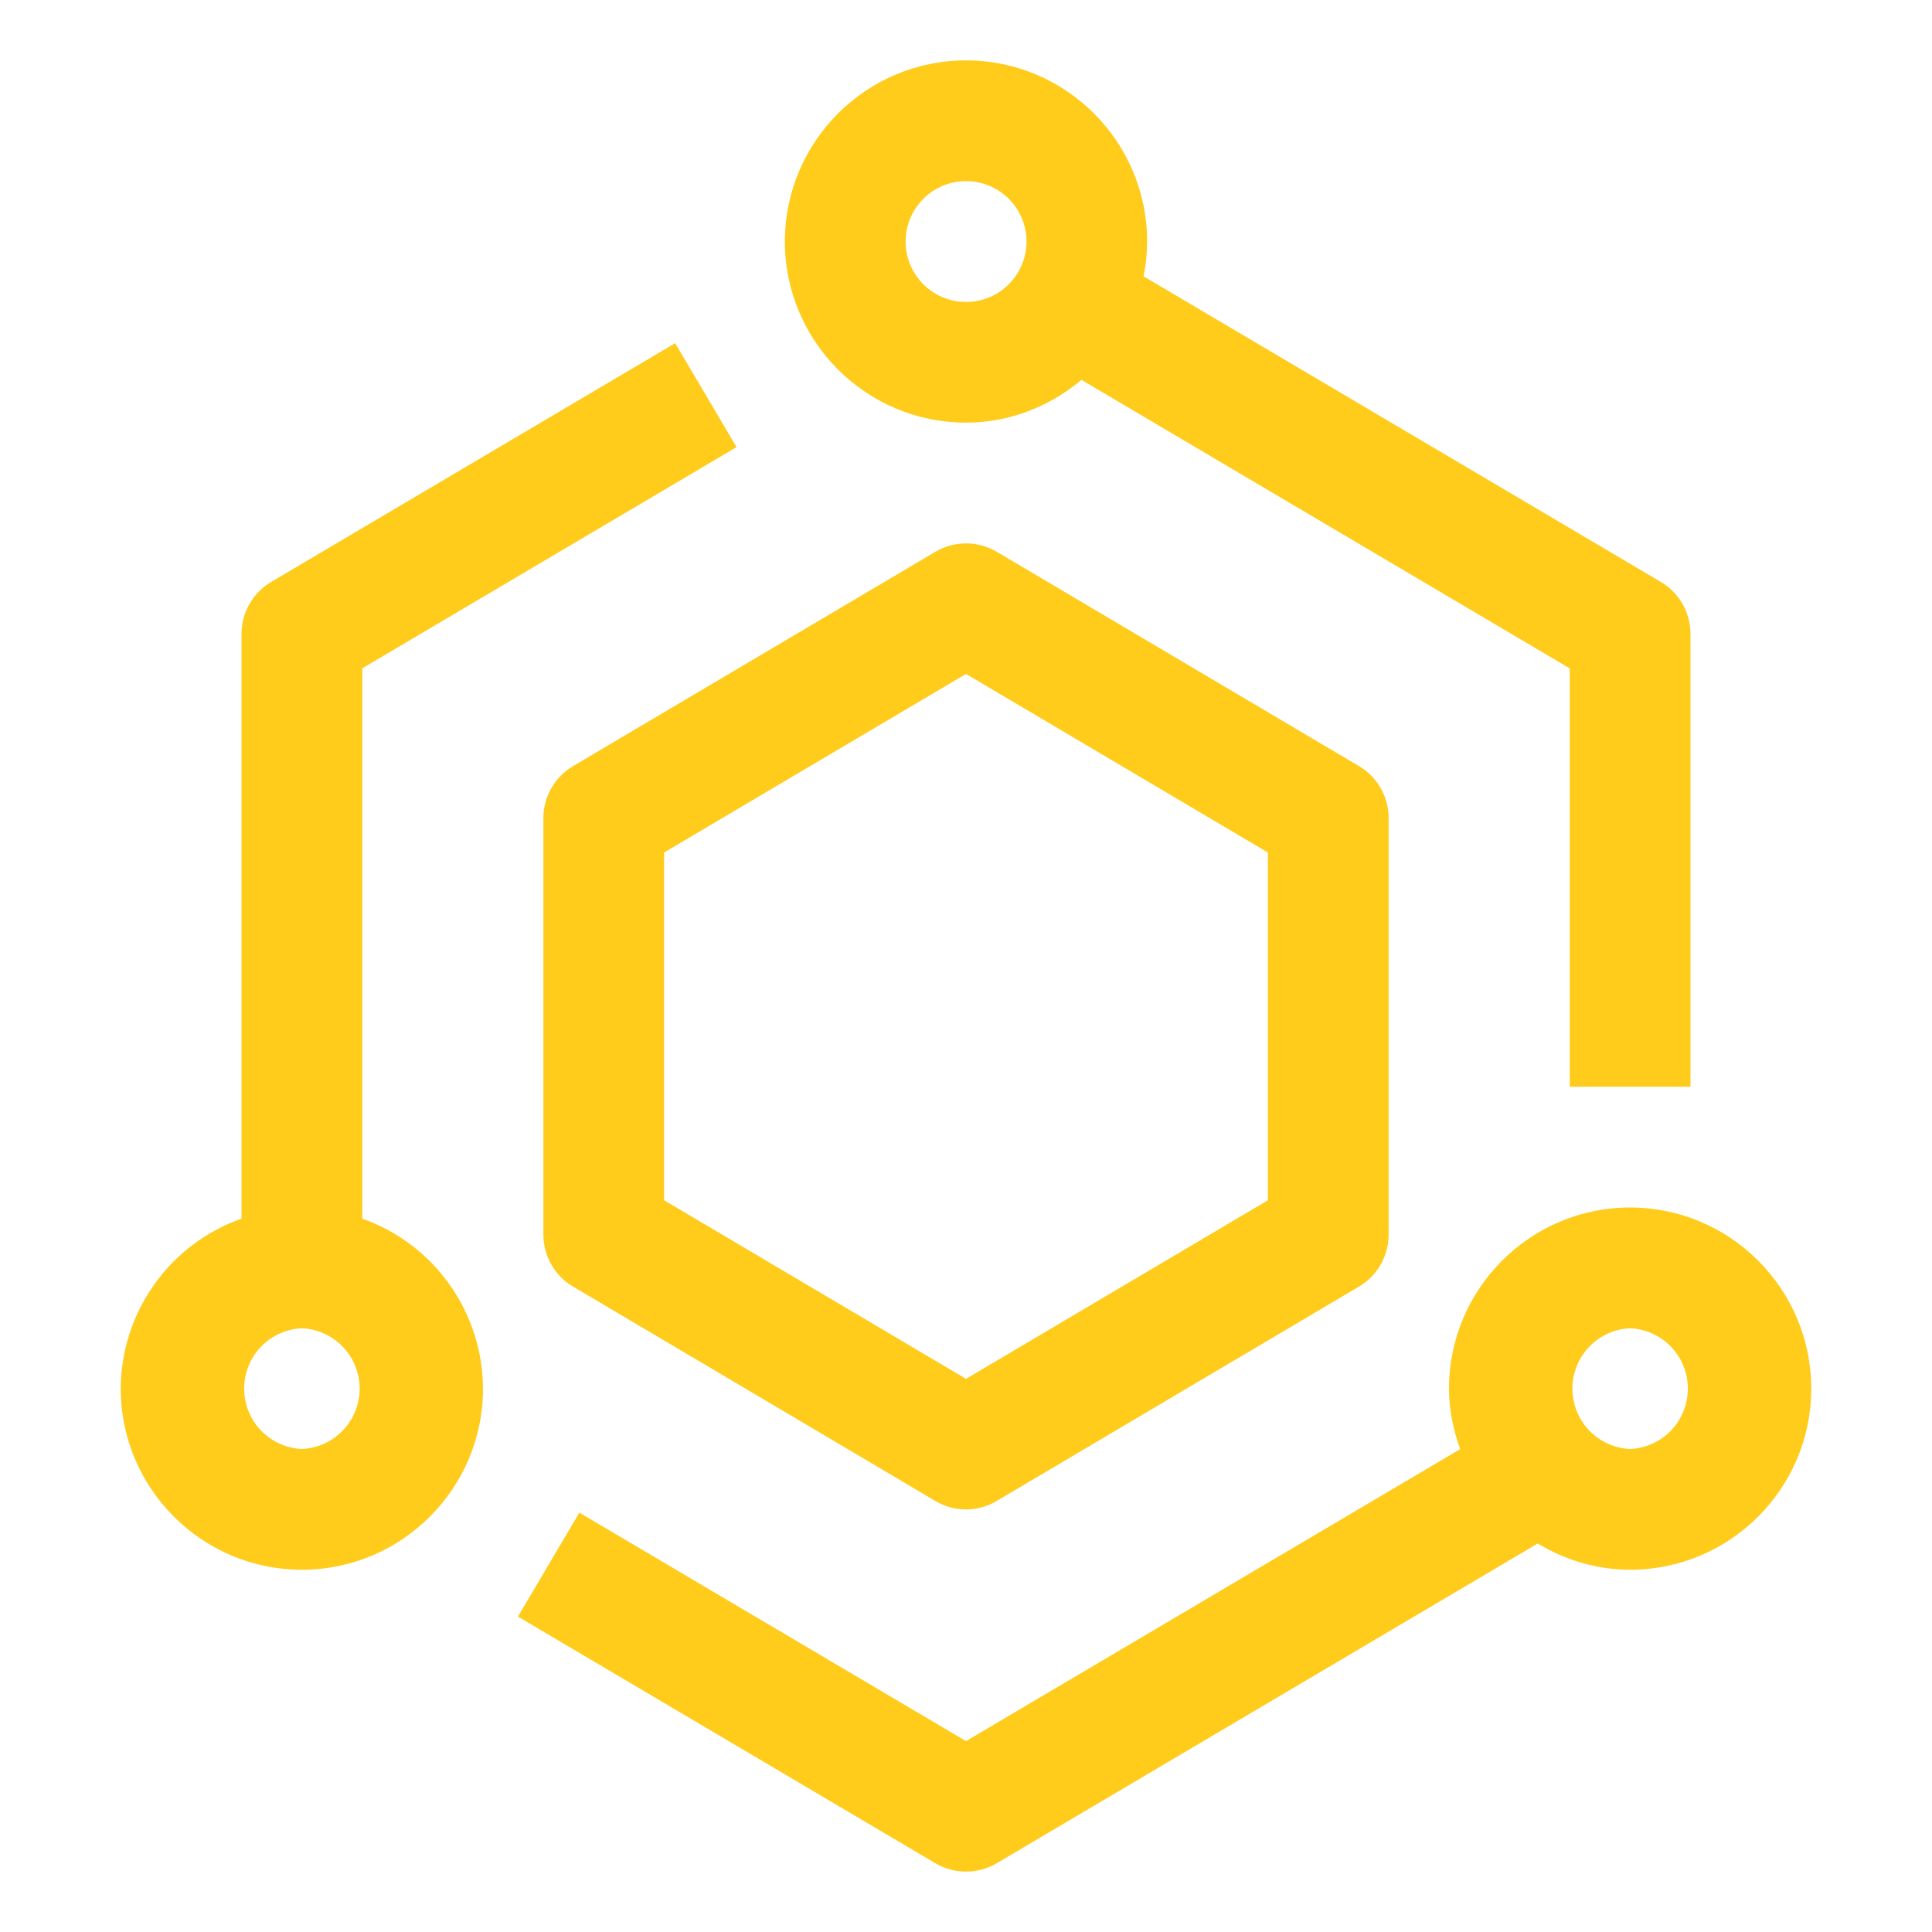
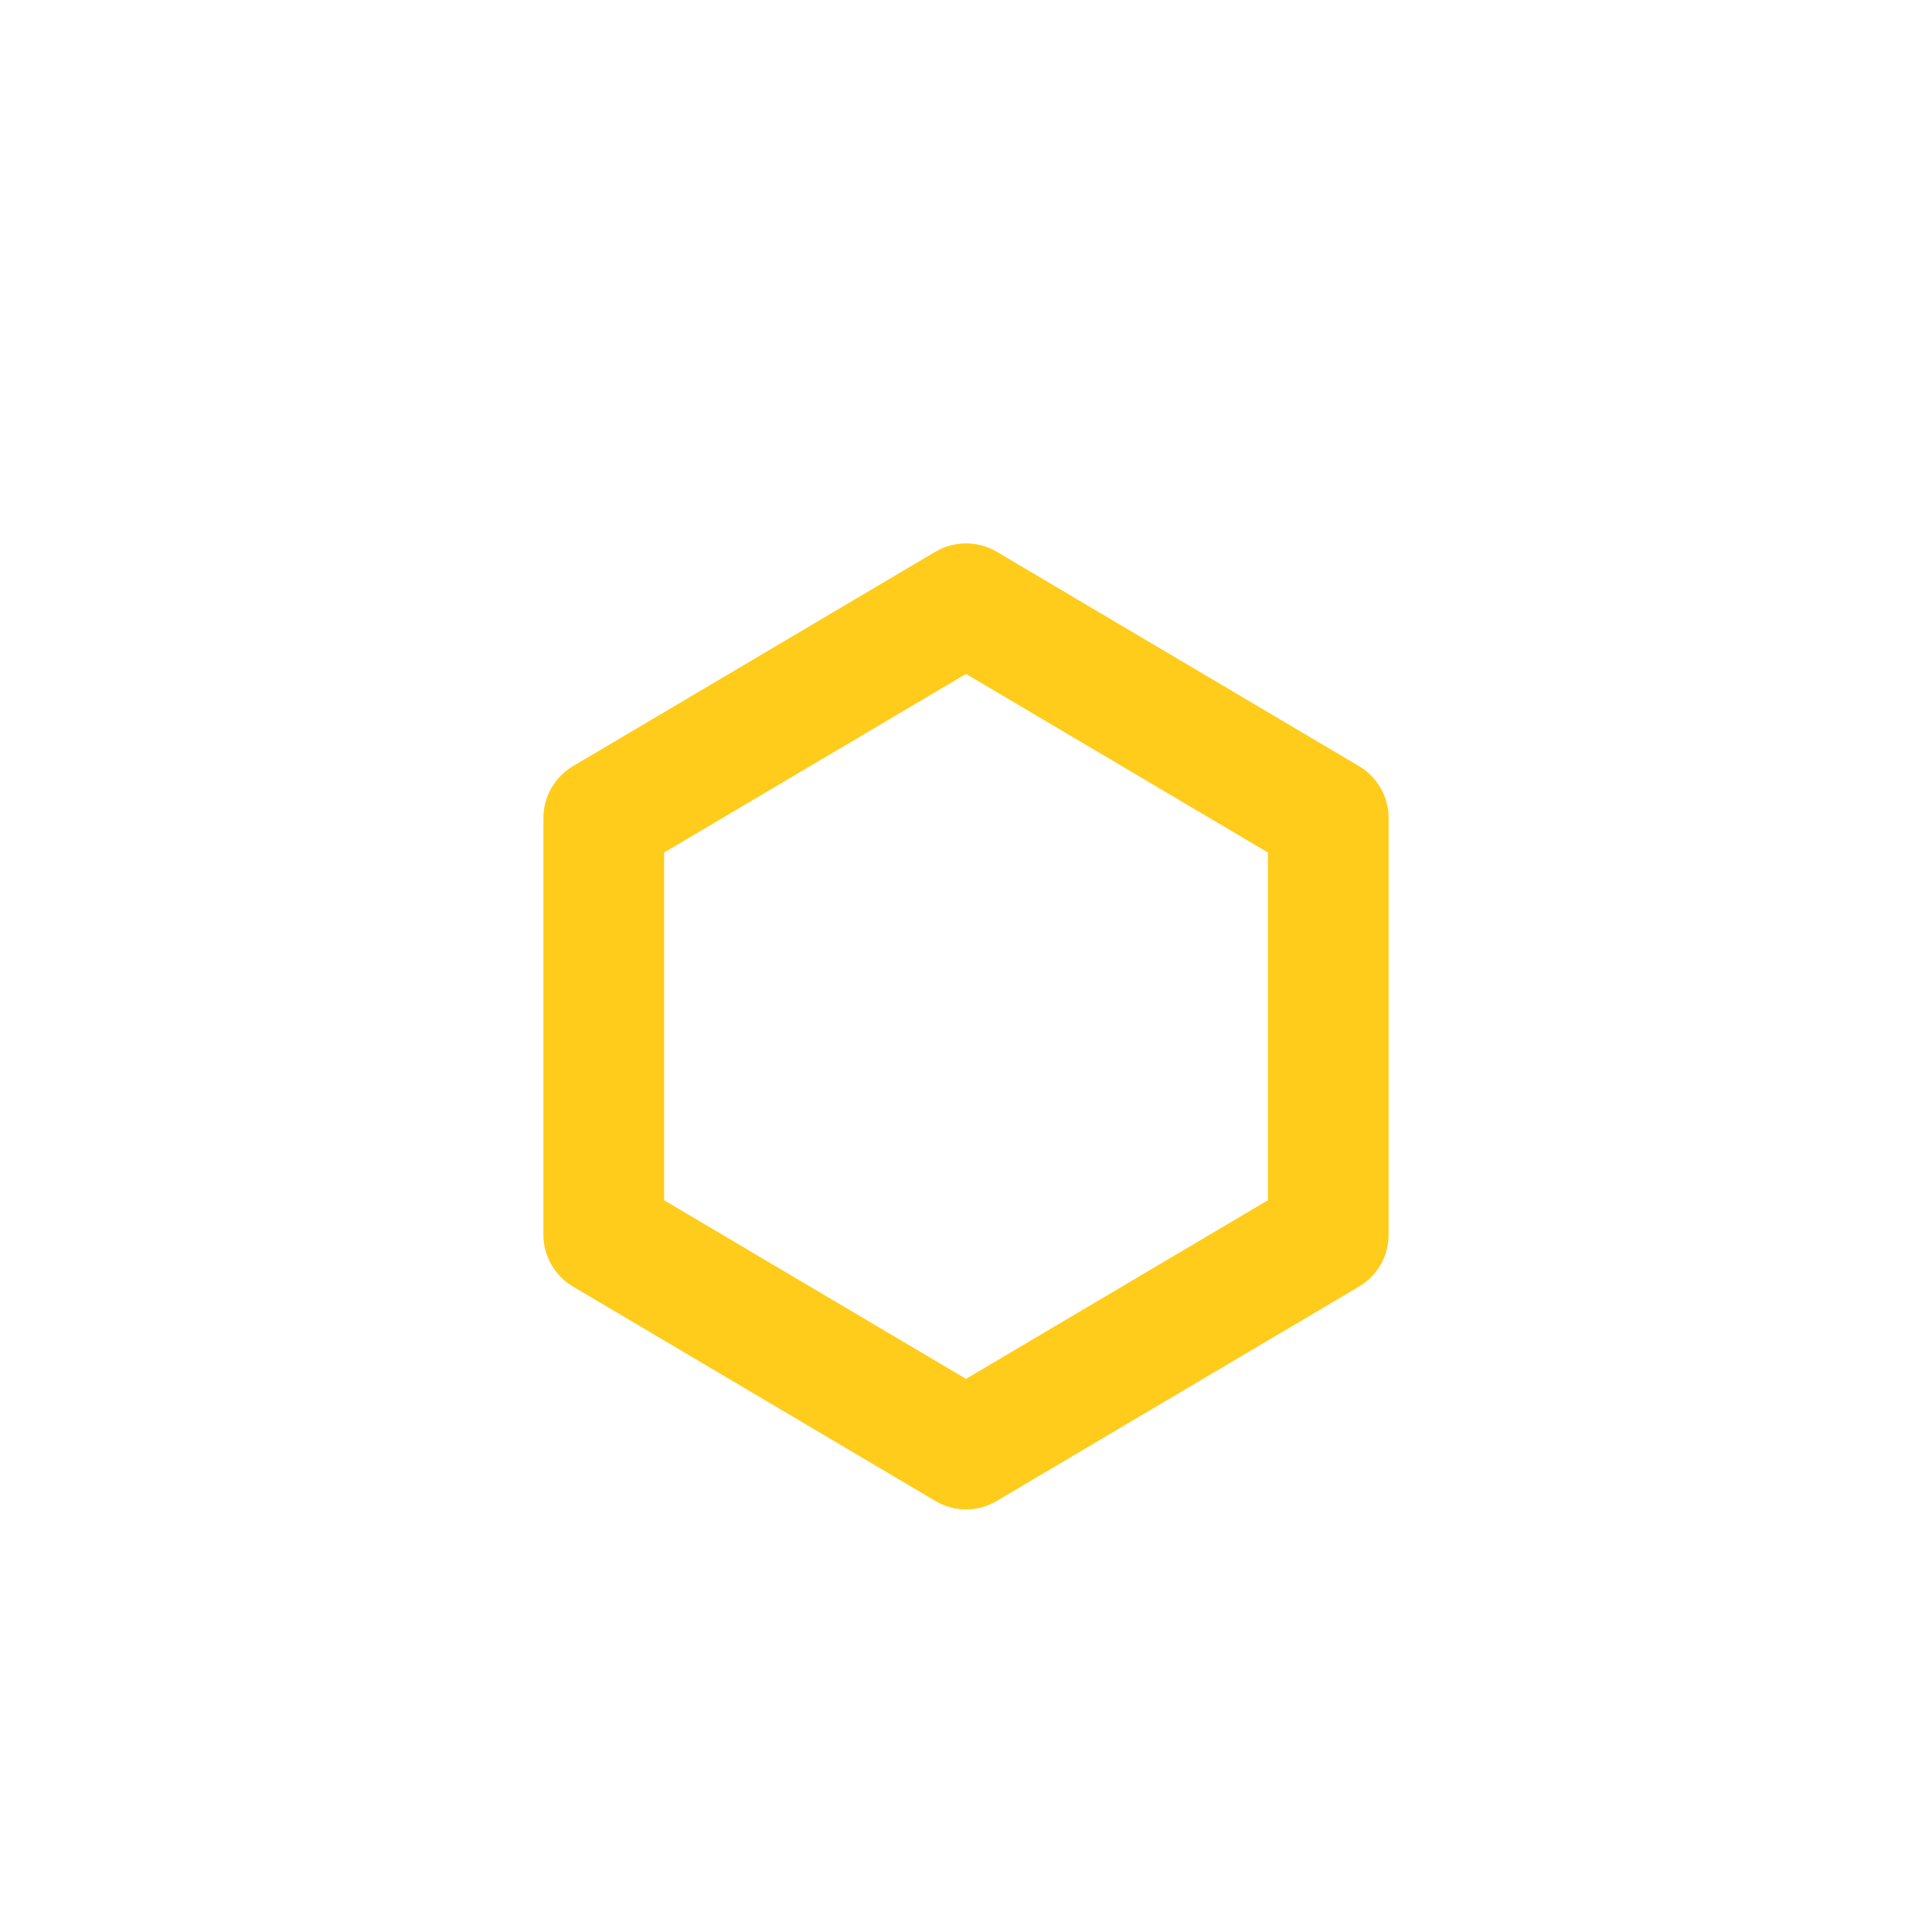
<svg xmlns="http://www.w3.org/2000/svg" width="56" height="56" viewBox="0 0 56 56" fill="none">
  <path d="M39.391 22.206L28.891 15.993C28.621 15.834 28.313 15.75 28 15.751C27.686 15.751 27.379 15.835 27.109 15.995L16.609 22.207C16.348 22.362 16.131 22.582 15.98 22.846C15.83 23.11 15.75 23.409 15.75 23.712V35.788C15.75 36.407 16.077 36.979 16.609 37.292L27.109 43.505C27.378 43.666 27.686 43.752 28 43.752C28.314 43.752 28.622 43.666 28.891 43.505L39.391 37.292C39.652 37.138 39.869 36.918 40.02 36.654C40.17 36.39 40.25 36.091 40.25 35.788V23.712C40.25 23.408 40.171 23.109 40.02 22.845C39.87 22.581 39.653 22.361 39.391 22.206ZM36.75 34.79L28 39.967L19.25 34.79V24.71L28 19.534L36.75 24.71V34.79Z" fill="#FFCC1B" />
-   <path d="M10.5 35.322V19.372L21.35 12.96L19.57 9.947L7.859 16.868C7.597 17.023 7.38 17.244 7.23 17.508C7.079 17.772 7 18.071 7 18.375V35.322C5.98 35.683 5.096 36.35 4.47 37.232C3.843 38.114 3.504 39.168 3.5 40.25C3.5 43.145 5.856 45.5 8.75 45.5C11.645 45.5 14 43.145 14 40.25C13.995 39.168 13.657 38.114 13.03 37.232C12.404 36.35 11.52 35.683 10.5 35.322ZM8.75 42C8.299 41.98 7.874 41.787 7.562 41.461C7.251 41.135 7.077 40.701 7.077 40.25C7.077 39.799 7.251 39.365 7.562 39.039C7.874 38.713 8.299 38.52 8.75 38.5C9.201 38.52 9.626 38.713 9.938 39.039C10.249 39.365 10.424 39.799 10.424 40.25C10.424 40.701 10.249 41.135 9.938 41.461C9.626 41.787 9.201 41.98 8.75 42ZM47.25 35C44.355 35 42 37.355 42 40.25C42 40.868 42.126 41.452 42.324 42.004L28 50.467L16.793 43.844L15.013 46.858L27.109 54.005C27.379 54.165 27.686 54.249 28 54.249C28.313 54.25 28.621 54.166 28.891 54.007L44.571 44.74C45.358 45.211 46.268 45.5 47.25 45.5C50.145 45.5 52.5 43.145 52.5 40.25C52.5 37.355 50.145 35 47.25 35ZM47.25 42C46.799 41.98 46.374 41.787 46.062 41.461C45.751 41.135 45.577 40.701 45.577 40.25C45.577 39.799 45.751 39.365 46.062 39.039C46.374 38.713 46.799 38.52 47.25 38.5C47.701 38.52 48.126 38.713 48.438 39.039C48.749 39.365 48.923 39.799 48.923 40.25C48.923 40.701 48.749 41.135 48.438 41.461C48.126 41.787 47.701 41.98 47.25 42ZM28 12.25C29.279 12.25 30.436 11.772 31.348 11.011L45.5 19.374V31.5H49V18.375C49 18.071 48.921 17.772 48.77 17.508C48.62 17.244 48.403 17.023 48.141 16.868L33.148 8.01C33.214 7.683 33.248 7.346 33.25 7C33.25 4.106 30.895 1.75 28 1.75C25.105 1.75 22.75 4.106 22.75 7C22.75 9.895 25.105 12.25 28 12.25ZM28 5.25C28.347 5.25 28.686 5.352 28.974 5.544C29.262 5.737 29.487 6.01 29.62 6.331C29.753 6.651 29.788 7.003 29.72 7.343C29.652 7.683 29.485 7.995 29.24 8.24C28.995 8.486 28.683 8.652 28.343 8.72C28.003 8.787 27.651 8.753 27.331 8.62C27.01 8.487 26.737 8.262 26.544 7.974C26.352 7.686 26.25 7.347 26.25 7C26.25 6.034 27.036 5.25 28 5.25Z" fill="#FFCC1B" />
</svg>